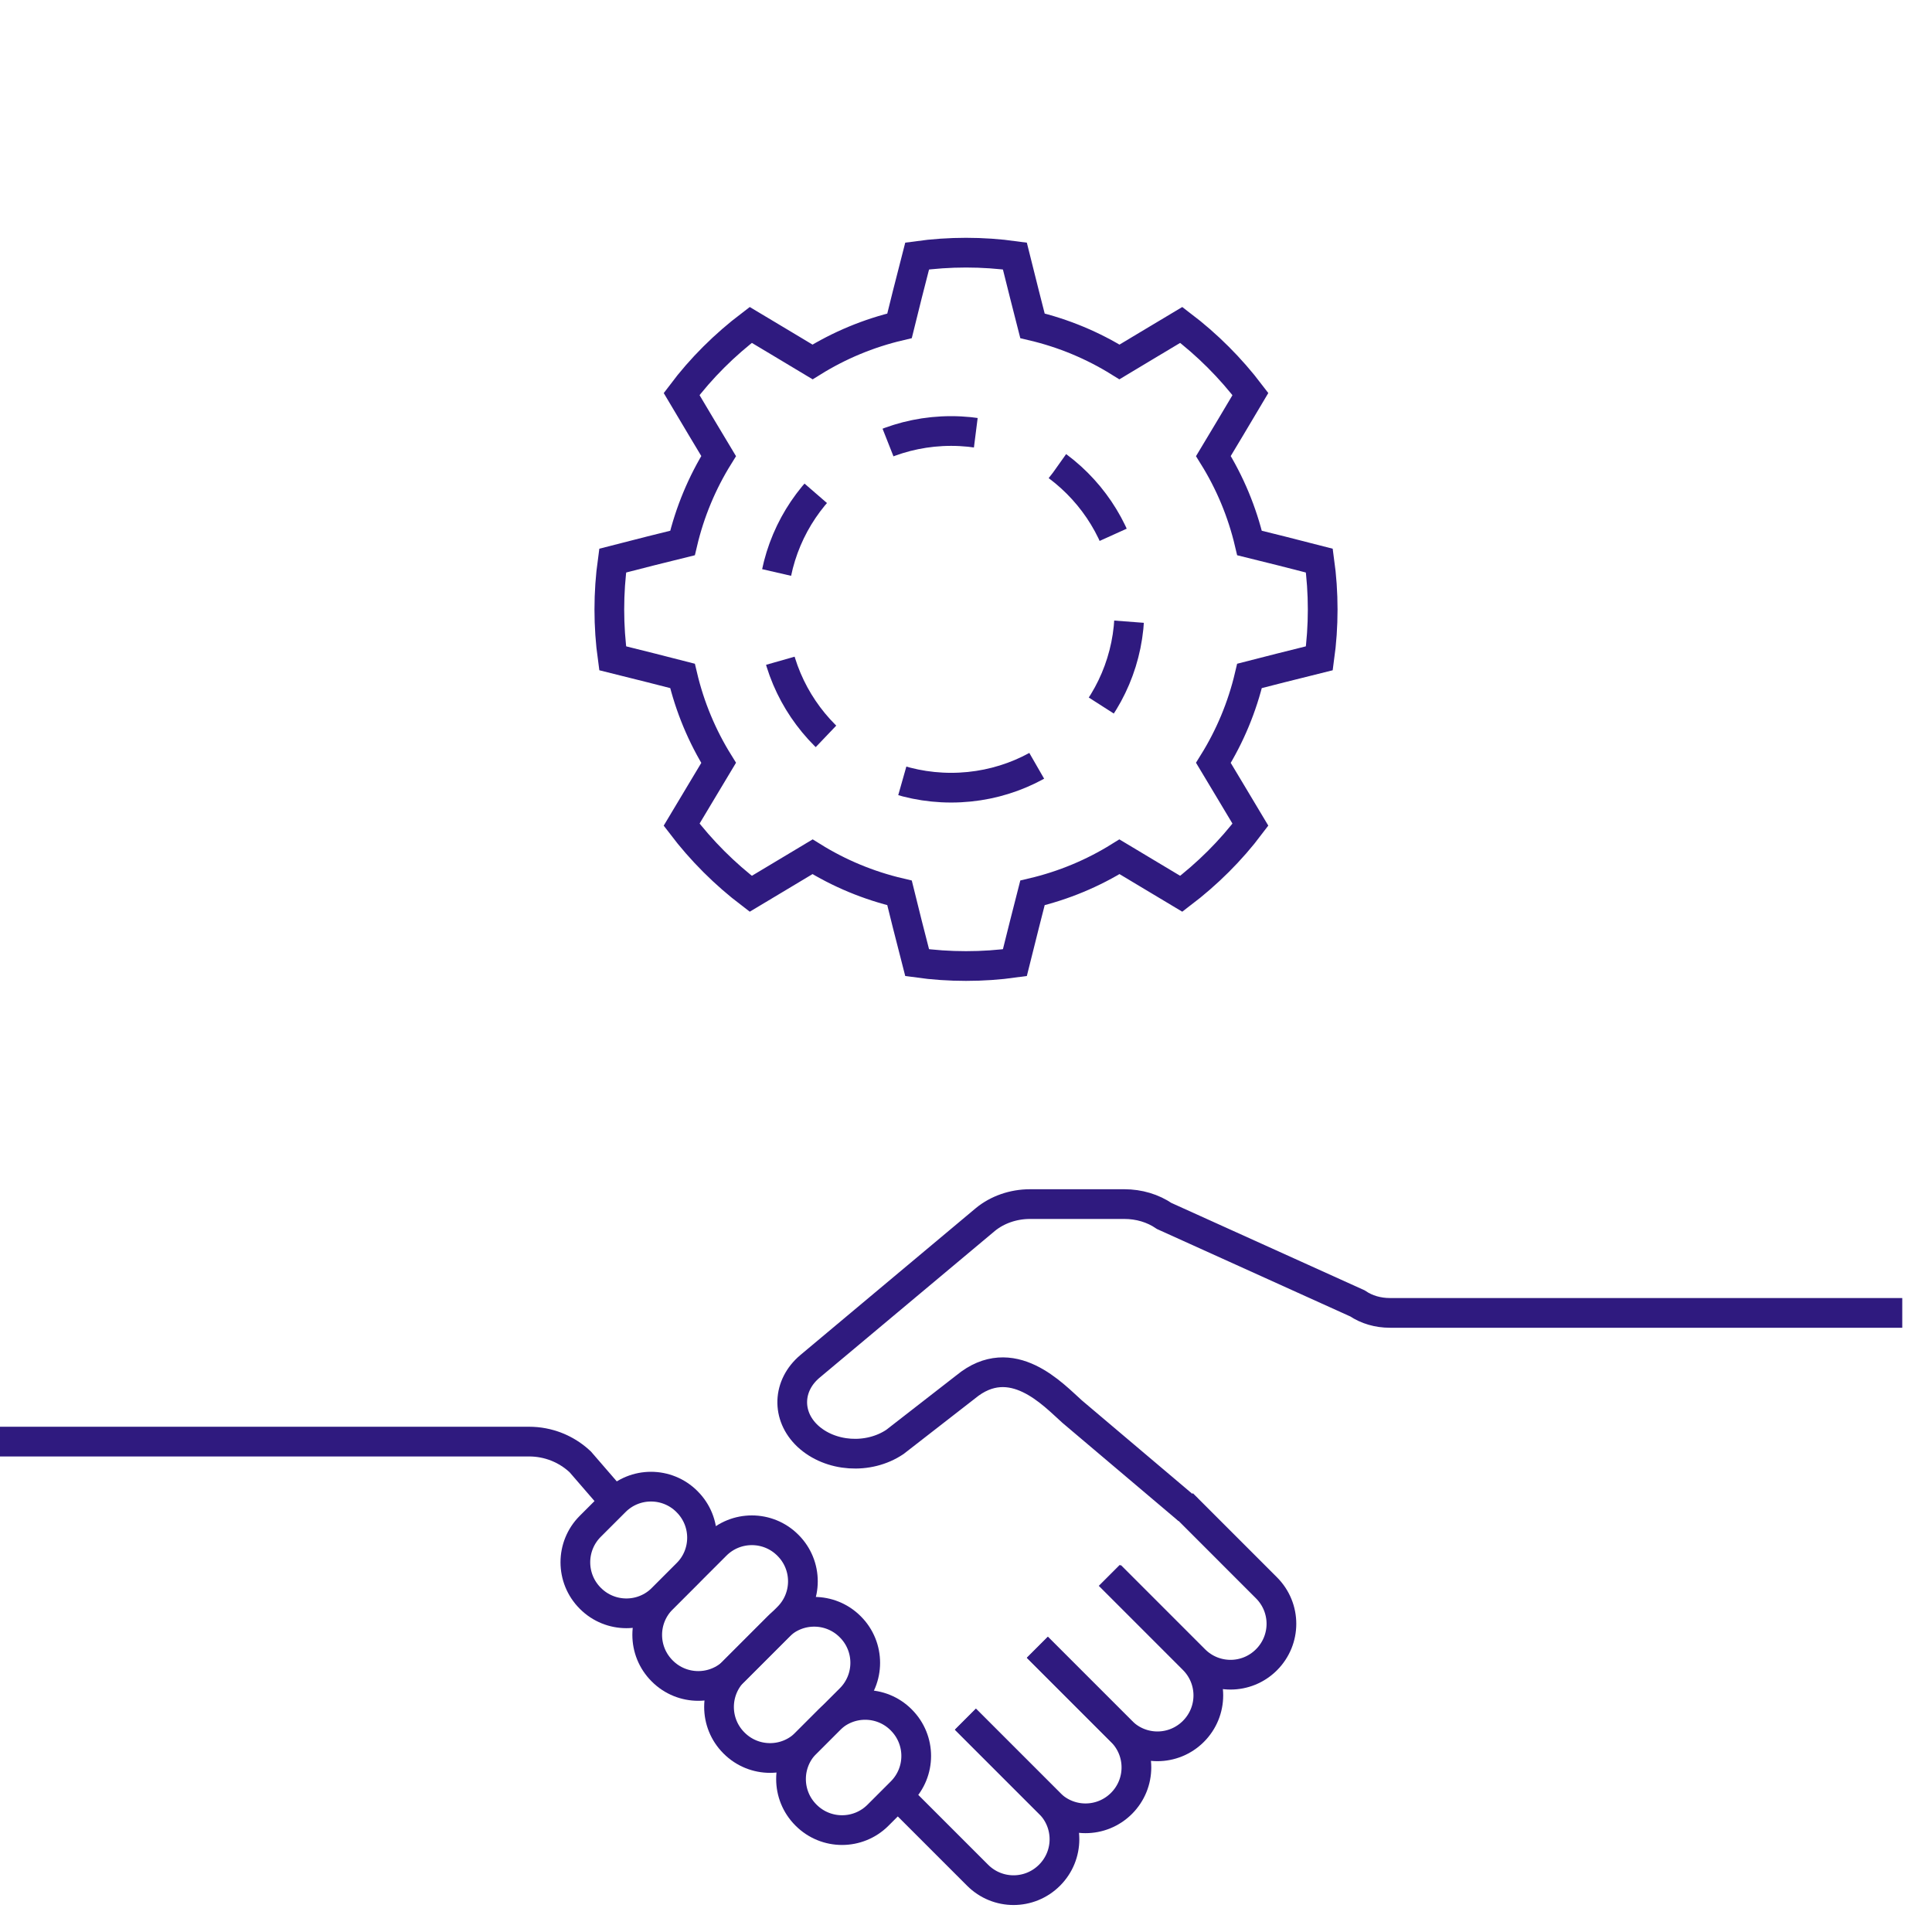
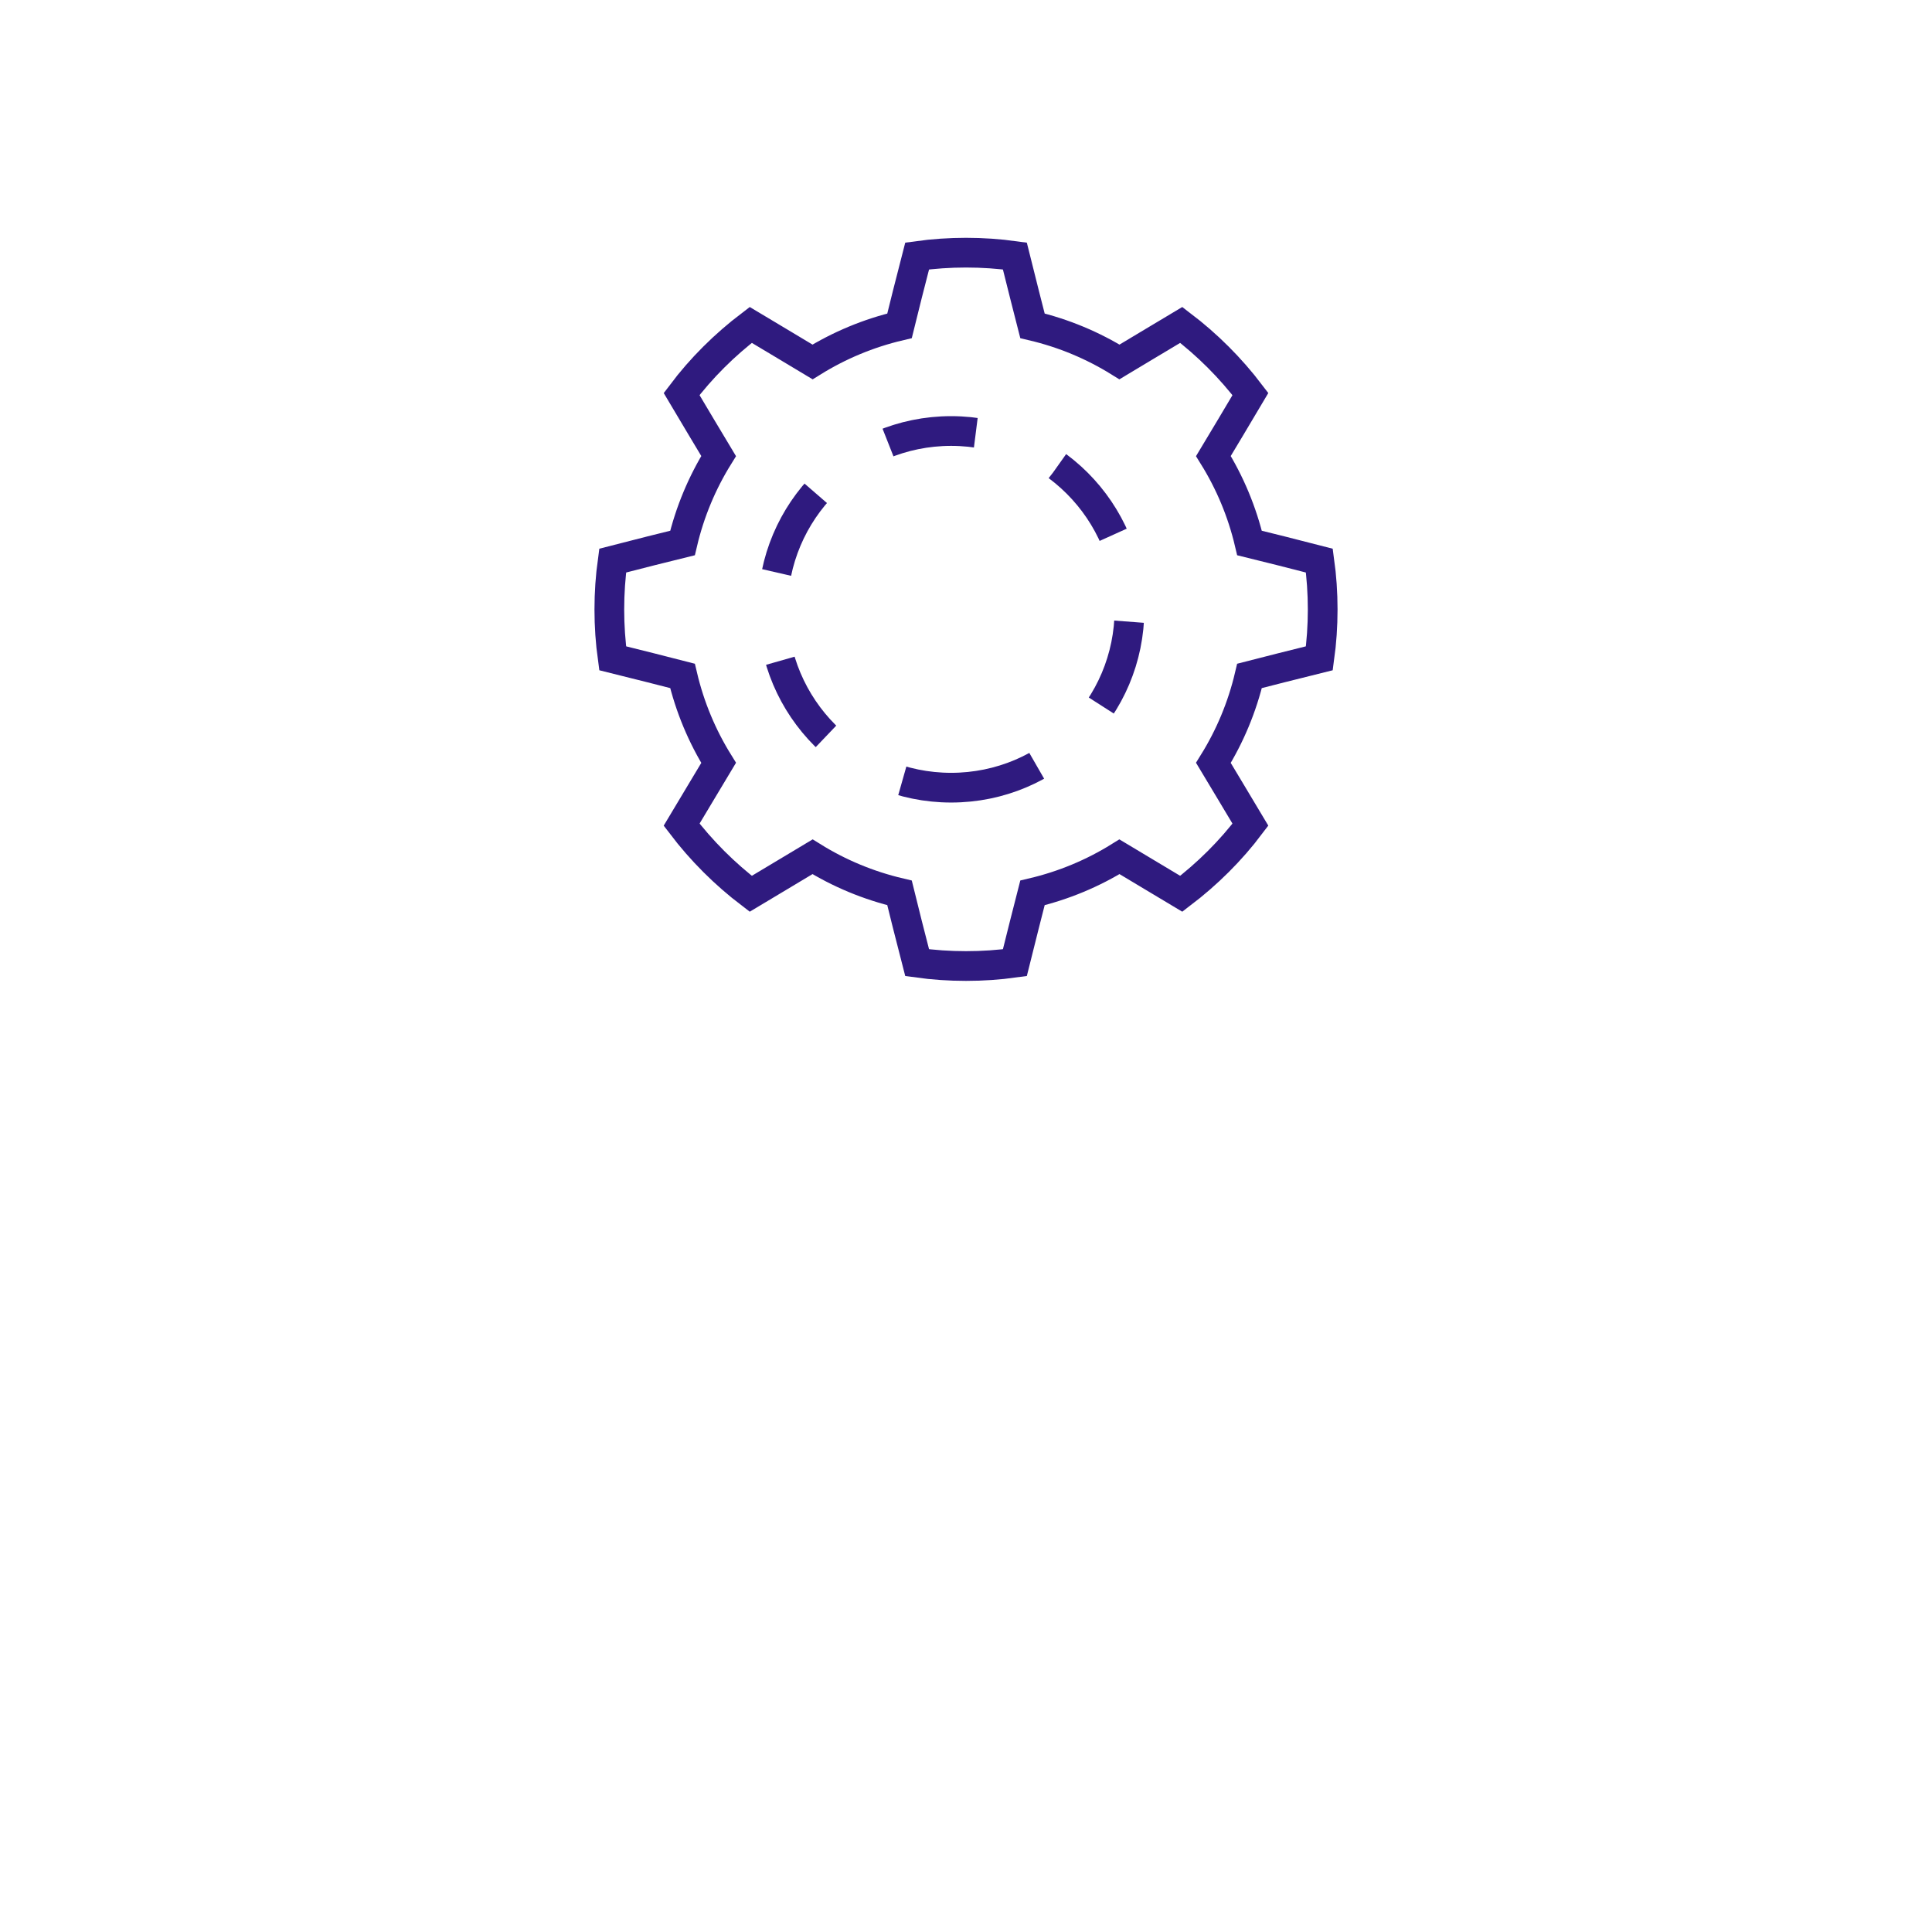
<svg xmlns="http://www.w3.org/2000/svg" width="100" height="100" viewBox="0 0 100 100" fill="none">
  <g clip-path="url(#clip0_2383_12170)">
    <path d="M98.461 67.955H71.938C71.323 67.955 70.738 67.786 70.261 67.463L60.261 62.94C59.676 62.54 58.953 62.324 58.2 62.324H53.307C52.446 62.324 51.615 62.617 51 63.124L41.923 70.724C40.753 71.709 40.692 73.278 41.8 74.324C42.969 75.416 44.953 75.555 46.323 74.632L49.984 71.786C52.369 69.817 54.523 72.201 55.492 73.063L61.492 78.14" stroke="#2F1A7F" stroke-width="1.538" stroke-miterlimit="10" />
    <path d="M31.815 77.725L30.031 75.663C29.308 74.986 28.369 74.617 27.385 74.617H0" stroke="#2F1A7F" stroke-width="1.538" stroke-miterlimit="10" />
    <path d="M35.566 77.731L35.556 77.72C34.528 76.692 32.862 76.692 31.835 77.72L30.551 79.003C29.524 80.031 29.524 81.696 30.551 82.724L30.562 82.735C31.59 83.762 33.255 83.762 34.283 82.735L35.566 81.451C36.594 80.424 36.594 78.758 35.566 77.731Z" stroke="#2F1A7F" stroke-width="1.538" stroke-miterlimit="10" />
    <path d="M40.787 79.988L40.776 79.977C39.749 78.95 38.083 78.95 37.056 79.977L34.271 82.762C33.243 83.79 33.243 85.455 34.271 86.483L34.282 86.494C35.309 87.521 36.975 87.521 38.002 86.494L40.787 83.709C41.815 82.681 41.815 81.016 40.787 79.988Z" stroke="#2F1A7F" stroke-width="1.538" stroke-miterlimit="10" />
-     <path d="M44.014 84.207L44.003 84.196C42.975 83.169 41.31 83.169 40.282 84.196L37.987 86.492C36.96 87.519 36.96 89.185 37.987 90.212L37.998 90.223C39.025 91.25 40.691 91.25 41.718 90.223L44.014 87.927C45.041 86.9 45.041 85.234 44.014 84.207Z" stroke="#2F1A7F" stroke-width="1.538" stroke-miterlimit="10" />
    <path d="M46.652 89.027L46.642 89.016C45.614 87.989 43.948 87.989 42.921 89.016L41.714 90.224C40.686 91.251 40.686 92.917 41.714 93.945L41.724 93.955C42.752 94.983 44.417 94.983 45.445 93.955L46.652 92.748C47.68 91.721 47.68 90.055 46.652 89.027Z" stroke="#2F1A7F" stroke-width="1.538" stroke-miterlimit="10" />
    <path d="M61.2 77.832L65.553 82.186C66.584 83.217 66.584 84.878 65.553 85.909C64.523 86.94 62.861 86.94 61.83 85.909L57.477 81.555" stroke="#2F1A7F" stroke-width="1.538" stroke-miterlimit="10" />
    <path d="M57.416 81.539L61.77 85.893C62.801 86.924 62.801 88.585 61.77 89.616C60.739 90.647 59.078 90.647 58.047 89.616L53.693 85.262" stroke="#2F1A7F" stroke-width="1.538" stroke-miterlimit="10" />
    <path d="M53.694 85.266L58.048 89.62C59.078 90.65 59.078 92.312 58.048 93.343C57.017 94.373 55.355 94.373 54.325 93.343L49.971 88.989" stroke="#2F1A7F" stroke-width="1.538" stroke-miterlimit="10" />
    <path d="M49.969 88.984L54.323 93.338C55.354 94.369 55.354 96.031 54.323 97.061C53.292 98.092 51.631 98.092 50.6 97.061L46.246 92.707" stroke="#2F1A7F" stroke-width="1.538" stroke-miterlimit="10" />
  </g>
  <path d="M68.289 34.073L66.303 34.569L64.675 34.985C64.294 36.601 63.659 38.113 62.805 39.486L63.671 40.929L64.721 42.684C63.705 44.034 62.493 45.234 61.142 46.262L59.387 45.211L57.944 44.346C56.57 45.2 55.058 45.834 53.441 46.215L53.026 47.843L52.529 49.828C51.698 49.944 50.855 50.001 50.001 50.001C49.146 50.001 48.303 49.944 47.472 49.828L46.964 47.843L46.56 46.215C44.944 45.834 43.431 45.2 42.057 44.346L40.614 45.211L38.859 46.262C37.508 45.234 36.307 44.034 35.28 42.684L36.331 40.929L37.196 39.486C36.342 38.113 35.707 36.601 35.326 34.985L33.698 34.569L31.712 34.073C31.597 33.242 31.539 32.4 31.539 31.545C31.539 30.691 31.597 29.849 31.712 29.018L33.698 28.51L35.326 28.106C35.707 26.49 36.342 24.978 37.196 23.605L36.331 22.162L35.28 20.396C36.296 19.045 37.508 17.845 38.859 16.818L40.614 17.868L42.057 18.734C43.431 17.88 44.944 17.245 46.56 16.864L46.964 15.236L47.472 13.251C48.303 13.136 49.146 13.078 50.001 13.078C50.855 13.078 51.698 13.136 52.529 13.251L53.026 15.236L53.441 16.864C55.058 17.245 56.57 17.88 57.944 18.734L59.387 17.868L61.142 16.818C62.493 17.845 63.694 19.045 64.721 20.396L63.671 22.162L62.805 23.605C63.659 24.978 64.294 26.49 64.675 28.106L66.303 28.51L68.289 29.018C68.404 29.849 68.462 30.691 68.462 31.545C68.462 32.4 68.404 33.242 68.289 34.073Z" stroke="#2F1A7F" stroke-width="1.538" stroke-miterlimit="10" />
  <path d="M49.231 40.77C54.329 40.77 58.462 36.637 58.462 31.539C58.462 26.441 54.329 22.309 49.231 22.309C44.133 22.309 40 26.441 40 31.539C40 36.637 44.133 40.77 49.231 40.77Z" stroke="#2F1A7F" stroke-width="1.538" stroke-miterlimit="10" stroke-dasharray="4.62 4.62" />
  <defs>
    <clipPath id="clip0_2383_12170">
-       <rect width="98.462" height="37.077" fill="white" transform="translate(0 61.539)" />
-     </clipPath>
+       </clipPath>
  </defs>
</svg>